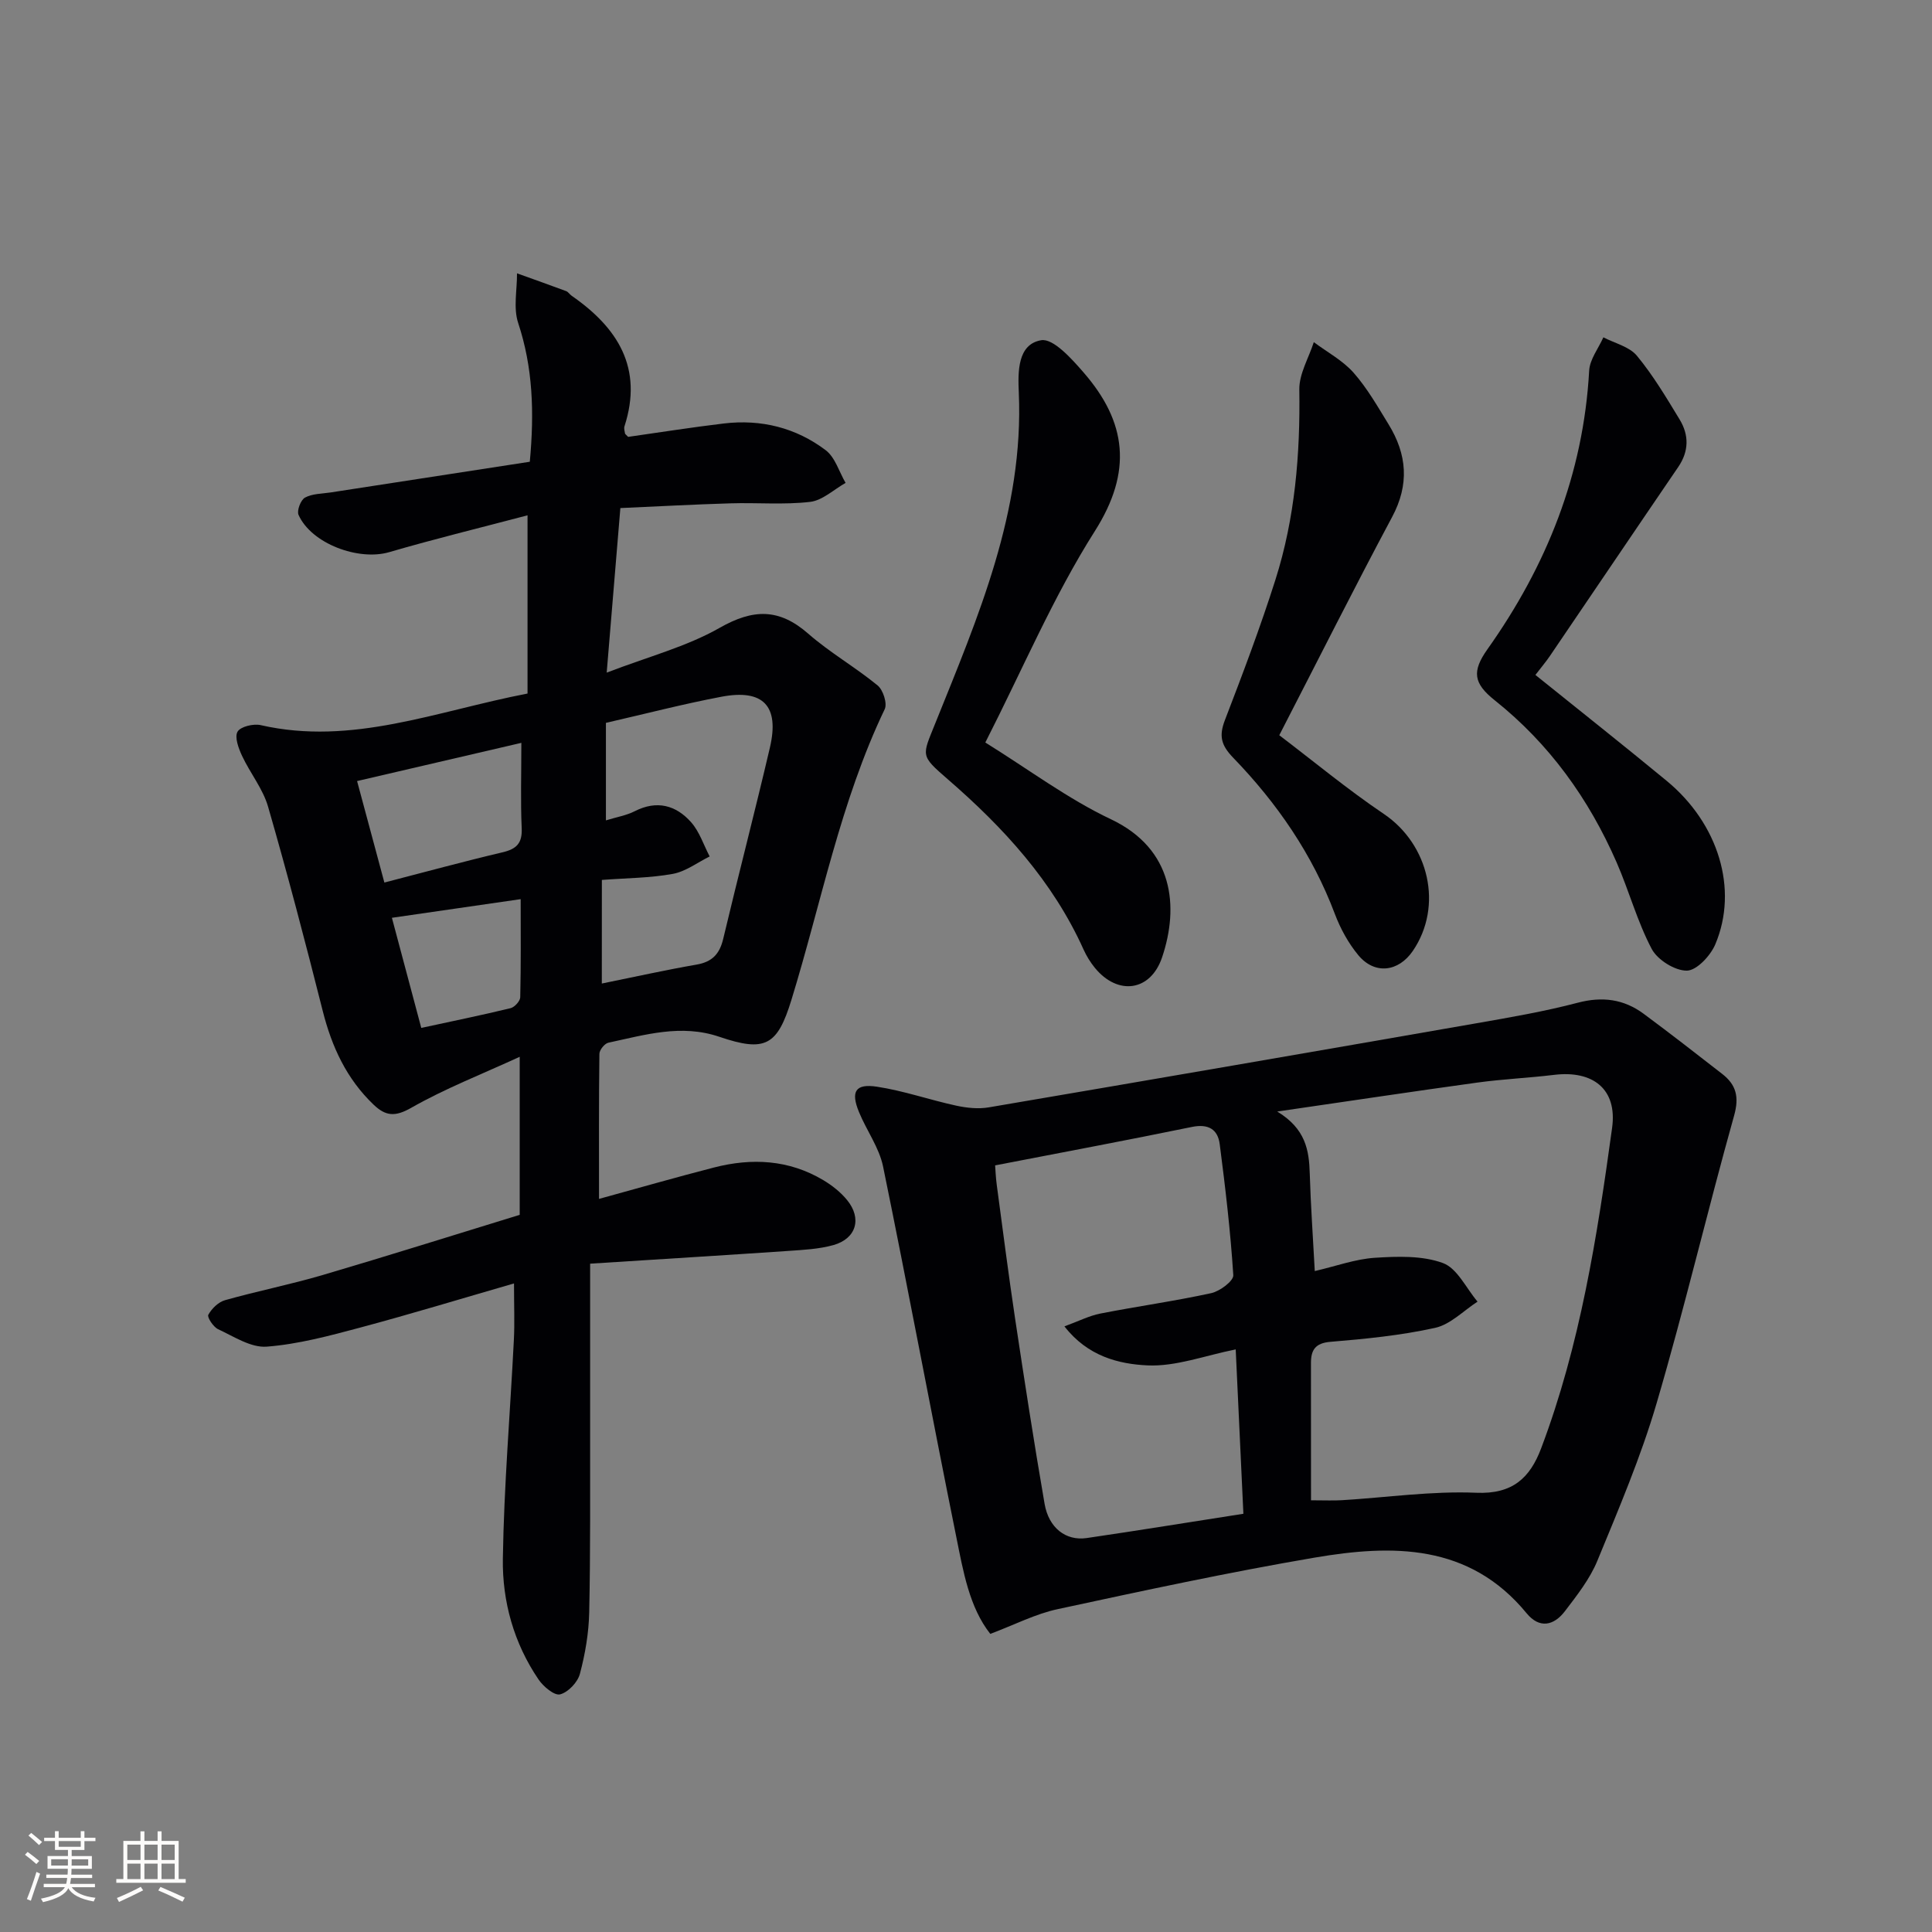
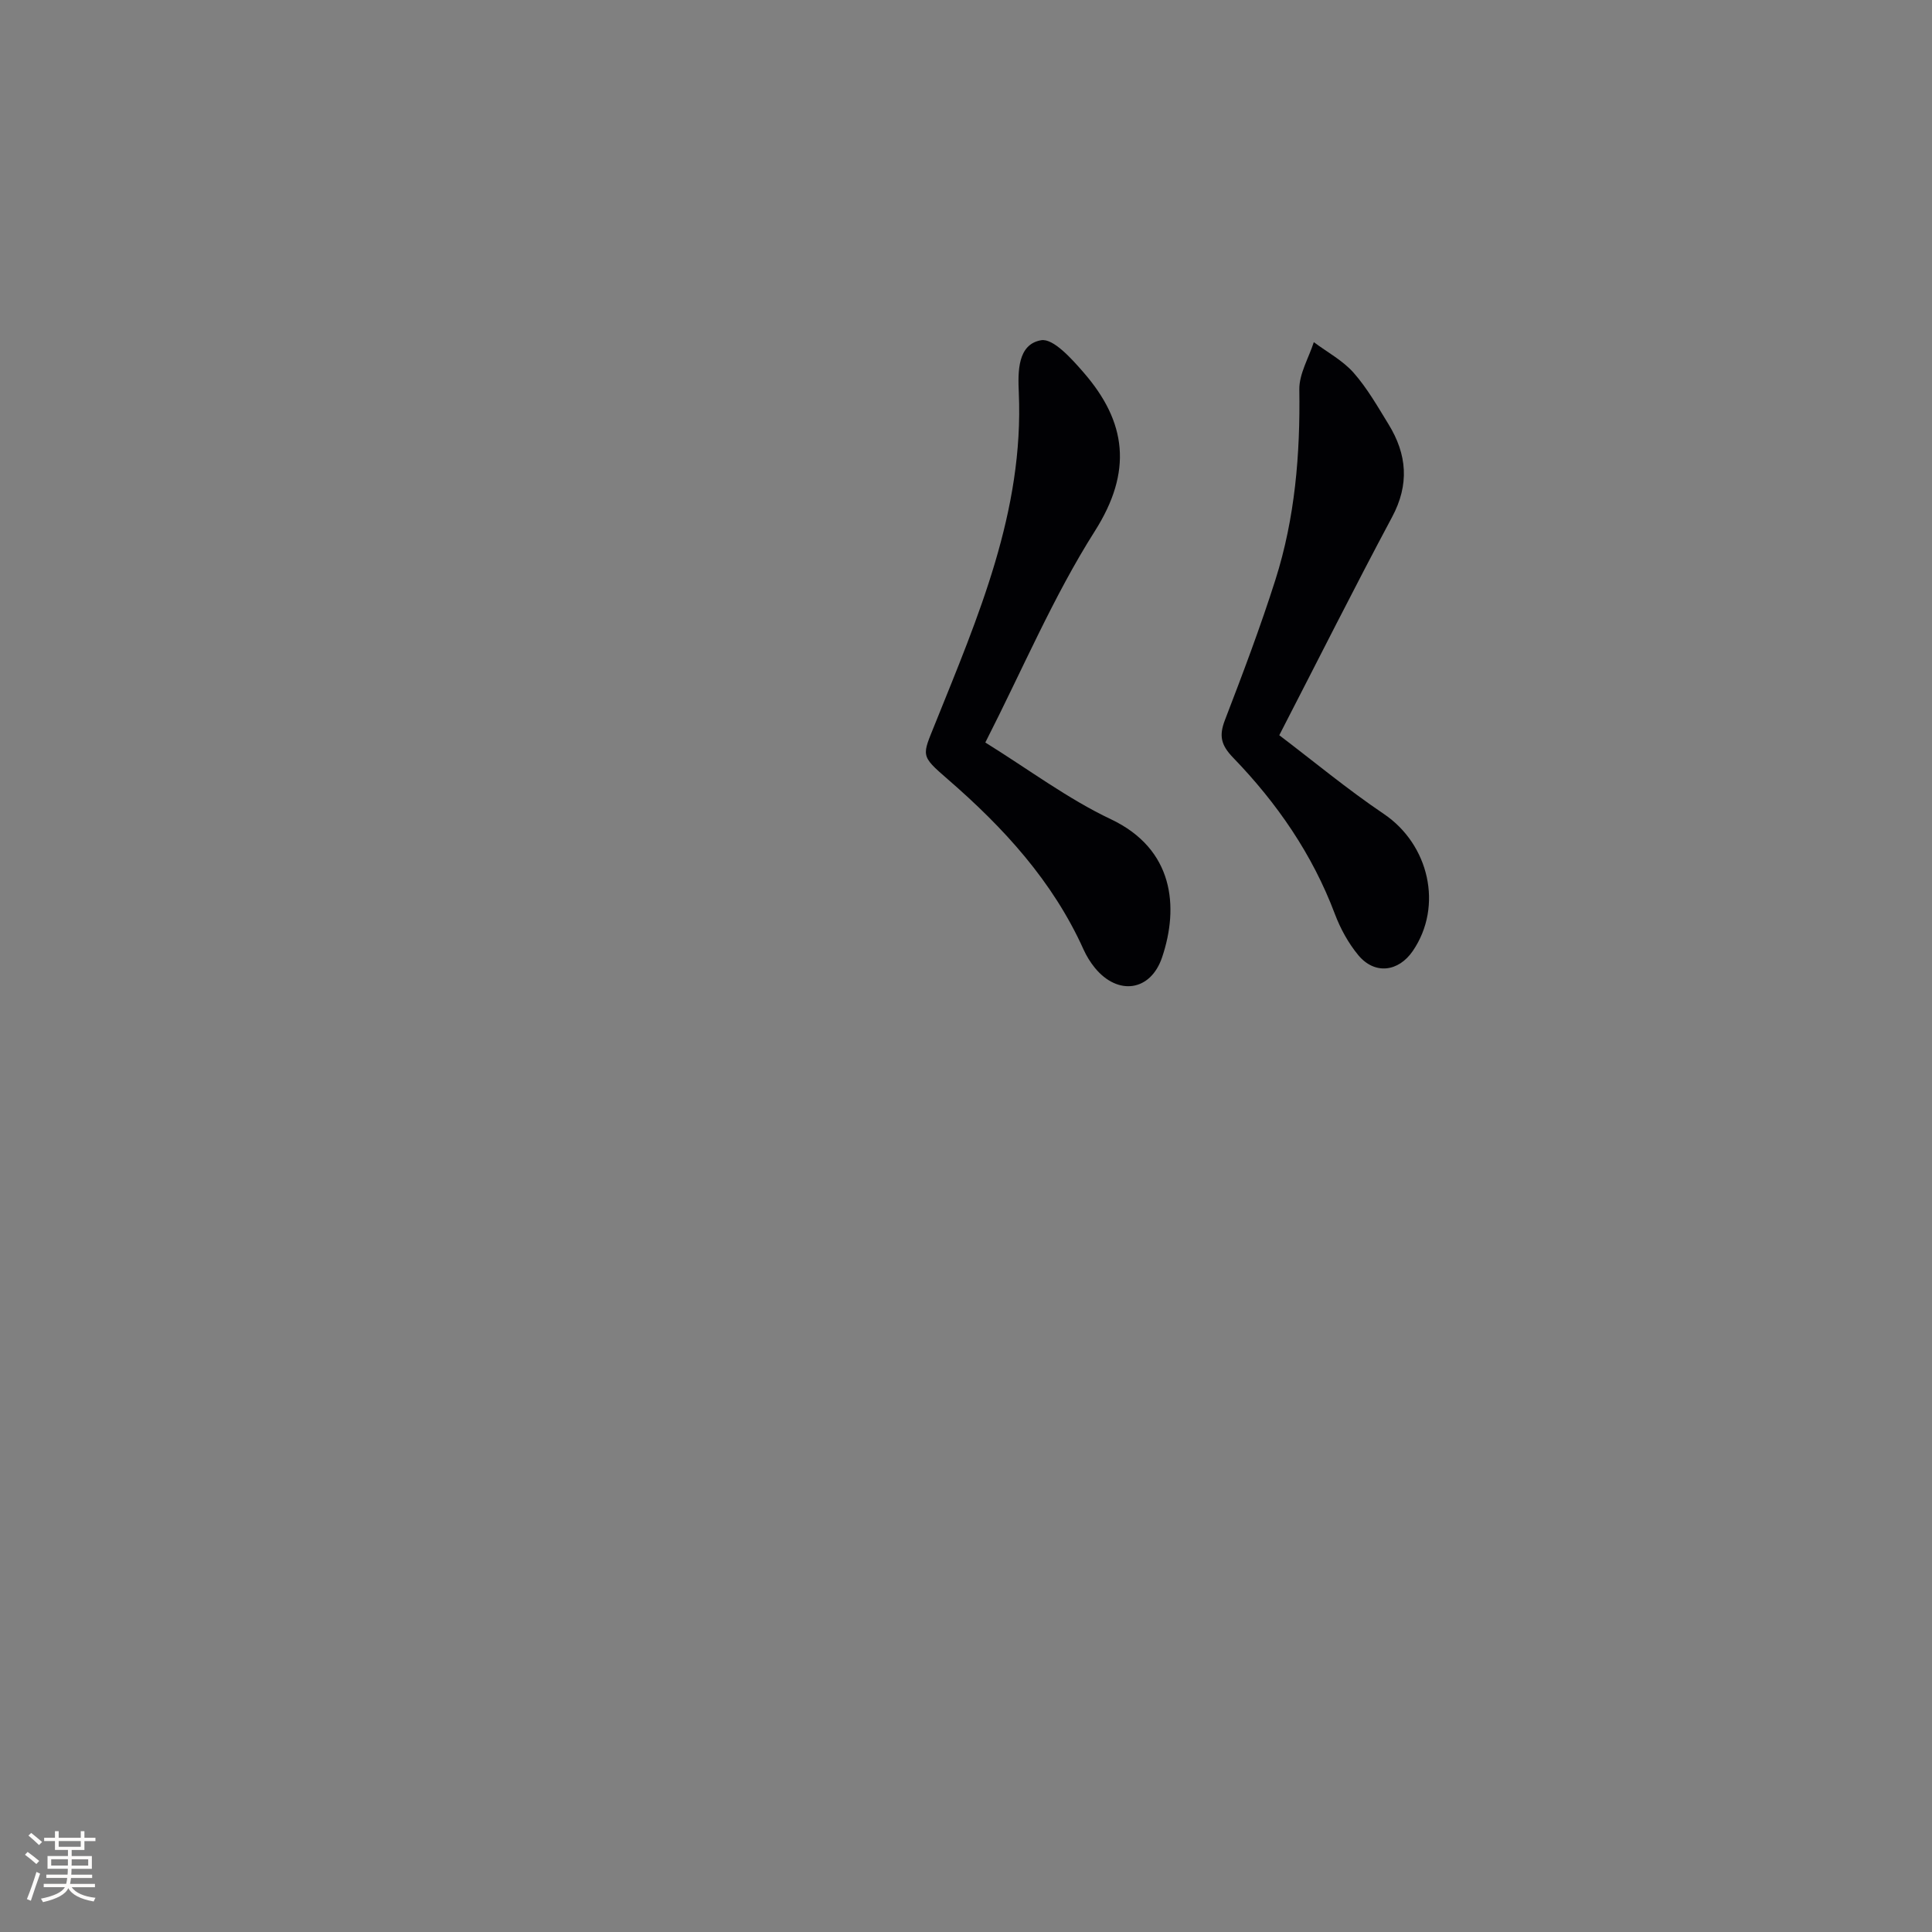
<svg xmlns="http://www.w3.org/2000/svg" enable-background="new 0 0 400 400" viewBox="0 0 400 400">
  <rect x="0" y="0" width="400" height="400" fill="#808080" stroke="none" />
  <g fill="#010104">
-     <path d="m109.22 143.59c0-12.46 0-24.37 0-36.9-9.46 2.5-19.12 4.85-28.65 7.63-6.34 1.85-16.1-1.75-18.76-7.72-.39-.88.45-3.1 1.34-3.58 1.51-.82 3.49-.79 5.28-1.06 13.74-2.12 27.48-4.24 41.26-6.36.95-10.26.64-19.53-2.41-28.74-1.03-3.11-.21-6.83-.24-10.27 3.39 1.22 6.79 2.42 10.17 3.68.44.16.73.68 1.14.96 9.55 6.62 14.85 14.96 10.94 27.04-.14.44.03.98.11 1.47.02.14.21.24.65.71 6.41-.91 13.08-1.97 19.79-2.77 7.72-.92 14.94.86 21.11 5.53 1.96 1.48 2.78 4.47 4.12 6.77-2.44 1.37-4.78 3.63-7.35 3.93-5.43.63-10.98.13-16.47.3-7.46.22-14.92.63-22.81.98-.91 10.94-1.8 21.62-2.83 34.07 8.63-3.32 16.53-5.37 23.38-9.27 6.95-3.96 12.32-4.07 18.35 1.21 4.48 3.92 9.75 6.93 14.37 10.72 1.13.93 2.03 3.73 1.46 4.91-9.19 19.19-13.12 40.04-19.31 60.17-2.91 9.48-5.4 10.9-14.95 7.65-7.88-2.68-15.38-.39-22.95 1.23-.78.17-1.85 1.5-1.86 2.3-.13 9.79-.08 19.58-.08 30.04 7.92-2.17 15.83-4.45 23.8-6.5 7.84-2.02 15.52-1.63 22.64 2.62 1.82 1.09 3.6 2.49 4.93 4.13 3.11 3.81 1.89 7.98-2.84 9.31-3 .84-6.22.99-9.35 1.21-13.22.9-26.45 1.71-41.02 2.64 0 12.19.01 23.44 0 34.7-.02 12.5.08 25-.19 37.49-.09 4.27-.83 8.61-1.93 12.74-.46 1.74-2.44 3.82-4.1 4.24-1.19.3-3.46-1.61-4.46-3.08-5.11-7.51-7.52-16.15-7.39-25 .23-15.11 1.52-30.2 2.28-45.31.18-3.46.03-6.93.03-11.69-11.03 3.19-21.4 6.35-31.88 9.15-6.36 1.7-12.82 3.44-19.33 3.94-3.26.25-6.79-2.1-10.05-3.61-.99-.46-2.31-2.48-2.03-2.99.7-1.28 2.09-2.64 3.46-3.02 6.7-1.89 13.55-3.25 20.22-5.21 13.53-3.98 26.99-8.23 40.79-12.46 0-10.42 0-20.83 0-32.72-7.95 3.65-15.5 6.59-22.46 10.56-3.35 1.91-5.29 1.73-7.78-.64-5.61-5.35-8.66-11.98-10.54-19.41-3.57-14.15-7.27-28.27-11.32-42.3-1.07-3.71-3.72-6.95-5.39-10.53-.72-1.55-1.58-3.86-.93-4.99.61-1.06 3.29-1.7 4.79-1.36 18.92 4.32 36.37-2.9 55.25-6.54zm15.38 60.04c6.63-1.34 13.1-2.79 19.62-3.92 3.23-.56 4.76-2.19 5.51-5.32 3.14-13.22 6.58-26.38 9.67-39.61 2.01-8.61-1.36-12.17-10.02-10.53-7.93 1.5-15.76 3.54-23.93 5.41v20.19c2.23-.69 4.25-1.02 5.99-1.91 4.57-2.32 8.53-1.23 11.66 2.31 1.73 1.96 2.58 4.69 3.83 7.07-2.54 1.25-4.96 3.12-7.64 3.61-4.68.85-9.52.86-14.68 1.25-.01 7.25-.01 14.01-.01 21.45zm-16.66-49.83c-11.59 2.7-22.75 5.29-34.01 7.91 2.04 7.6 3.86 14.35 5.65 21.01 8.47-2.19 16.44-4.37 24.47-6.26 2.92-.69 4.11-1.9 3.96-5.03-.25-5.59-.07-11.21-.07-17.63zm-20.72 59.02c6.59-1.43 12.57-2.65 18.49-4.09.83-.2 1.98-1.47 2-2.26.16-6.74.09-13.49.09-20.31-9.16 1.33-17.75 2.57-26.66 3.86 1.92 7.21 3.95 14.84 6.08 22.8z" />
-     <path d="m205.03 338.28c-4.35-5.52-5.6-12.94-7.05-20.12-5.16-25.53-9.92-51.14-15.15-76.65-.81-3.93-3.43-7.47-4.99-11.28-1.74-4.24-.75-5.92 3.72-5.24 5.54.84 10.91 2.73 16.4 3.92 2.18.47 4.57.73 6.74.36 33.67-5.73 67.32-11.54 100.96-17.41 7.03-1.23 14.08-2.44 20.97-4.25 5.11-1.35 9.56-.76 13.68 2.29 5.48 4.06 10.87 8.25 16.25 12.44 2.89 2.25 3.56 4.74 2.47 8.63-5.55 19.8-10.26 39.85-16.05 59.57-3.26 11.11-7.84 21.86-12.26 32.59-1.55 3.77-4.21 7.16-6.72 10.45-2.27 2.97-5.25 3.7-7.94.42-11.87-14.45-27.76-14.26-43.9-11.51-17.81 3.04-35.49 6.85-53.15 10.66-4.61.98-8.93 3.23-13.98 5.13zm66.4-27.66c2.84 0 4.63.09 6.4-.02 9.28-.56 18.59-1.93 27.83-1.54 7.49.32 11.1-3.07 13.41-9.18 8.09-21.41 11.61-43.88 14.7-66.38 1.1-8.02-3.97-11.94-12.02-10.96-5.27.64-10.59.87-15.84 1.59-13.35 1.84-26.68 3.85-41.47 6 5.89 3.58 6.59 8.02 6.73 12.83.2 6.61.67 13.21 1.04 20.2 4.41-1.02 8.4-2.49 12.46-2.75 4.69-.3 9.8-.48 14.07 1.09 2.97 1.09 4.82 5.22 7.17 7.99-2.91 1.88-5.61 4.73-8.79 5.43-7.1 1.57-14.41 2.29-21.67 2.89-3.16.26-4.02 1.72-4.03 4.34-.01 9.43.01 18.86.01 28.47zm-14 2.79c-.54-11.55-1.06-22.63-1.59-34.03-6.38 1.27-12.38 3.58-18.26 3.31-5.95-.28-12.38-1.87-17.2-8.08 2.91-1.06 5.1-2.19 7.42-2.65 7.64-1.5 15.38-2.57 22.98-4.23 1.78-.39 4.64-2.53 4.56-3.72-.58-9.06-1.64-18.1-2.81-27.12-.4-3.09-2.36-4.26-5.75-3.57-13.45 2.76-26.95 5.29-40.75 7.96.07.82.12 2.45.34 4.06 1.24 9.22 2.41 18.44 3.79 27.63 1.93 12.81 3.9 25.61 6.11 38.38.86 4.99 4.4 7.71 8.7 7.09 10.66-1.56 21.28-3.29 32.46-5.03z" />
    <path d="m204 153.73c9.04 5.61 17.09 11.67 26.01 15.89 13.02 6.17 14.11 18.15 10.59 28.58-2.38 7.07-9.17 7.98-13.92 2.18-.94-1.15-1.74-2.46-2.35-3.81-6.37-14.14-16.56-25.23-28.1-35.23-5.77-5-5.32-4.78-2.6-11.56 8.86-22.03 18.38-43.93 17.3-68.53-.18-4.18-.31-9.98 4.64-10.81 2.51-.42 6.32 3.85 8.77 6.67 8.92 10.26 10.19 20.48 2.33 32.86-8.58 13.52-14.89 28.48-22.67 43.76z" />
-     <path d="m317.89 139.74c9.34 7.52 18.33 14.63 27.17 21.92 10.72 8.84 14.9 22.43 10.08 33.84-.99 2.36-3.85 5.43-5.89 5.46-2.48.03-6.09-2.23-7.29-4.51-2.99-5.67-4.68-12-7.26-17.91-5.75-13.15-13.92-24.54-25.23-33.55-4.42-3.52-4.76-5.98-1.51-10.57 12.28-17.31 19.87-36.28 21.06-57.68.13-2.35 1.92-4.6 2.94-6.9 2.36 1.23 5.37 1.92 6.94 3.81 3.36 4.06 6.1 8.67 8.85 13.2 1.95 3.22 1.95 6.55-.29 9.84-8.89 13.02-17.71 26.1-26.58 39.14-.84 1.23-1.81 2.37-2.99 3.91z" />
    <path d="m264.86 152.22c7.09 5.38 14.12 11.22 21.65 16.3 9.36 6.32 12.33 19.08 6 28.36-2.98 4.36-7.89 4.95-11.27.9-2.07-2.49-3.72-5.51-4.87-8.55-4.65-12.36-11.99-22.98-21.07-32.37-2.54-2.63-2.94-4.55-1.68-7.81 3.69-9.59 7.33-19.22 10.44-29.01 4.06-12.78 5.15-25.98 4.95-39.38-.05-3.26 1.95-6.55 3-9.82 2.77 2.07 5.96 3.77 8.21 6.3 2.83 3.2 5 7.02 7.26 10.7 3.84 6.24 4.35 12.48.72 19.24-7.82 14.63-15.26 29.47-23.34 45.14z" />
  </g>
  <path d="m5.17 384 .55-.58c.85.61 1.65 1.24 2.4 1.87l-.59.64c-.83-.73-1.62-1.38-2.36-1.93m1.22 9.53-.82-.34c.71-1.76 1.37-3.64 1.98-5.63.24.13.5.25.76.36-.6 1.67-1.24 3.54-1.92 5.61m-.5-13.5.57-.54c.56.44 1.31 1.06 2.26 1.87l-.64.64c-.68-.66-1.41-1.32-2.19-1.97m3.25.46h2.24v-1.36h.77v1.36h4.57v-1.36h.76v1.36h2.28v.69h-2.28v1.84h-2.64v1.26h4.18v2.64h-4.21c0 .45-.02.86-.05 1.21h4.32v.69h-4.38c-.04.34-.1.75-.19 1.22h5.15v.69h-4.82c.87 1.19 2.51 1.92 4.93 2.19-.17.31-.3.57-.37.76-2.77-.49-4.52-1.41-5.26-2.76-.56 1.26-2.3 2.23-5.24 2.9-.12-.25-.26-.48-.43-.72 2.73-.55 4.38-1.34 4.96-2.38h-4.38v-.69h4.65c.1-.38.17-.79.21-1.22h-4.32v-.69h4.4c.03-.34.05-.75.05-1.21h-4.2v-2.64h4.23v-1.26h-2.69v-1.84h-2.24zm1.46 4.46v1.29h3.45c.01-.4.02-.57.01-.53v-.32-.45h-3.46zm1.55-2.59h4.57v-1.19h-4.57zm6.11 2.59h-3.42v.77c-.01.19-.01.37-.02.53h3.44z" fill="#fcfbfa" />
-   <path d="m32.63 379.16h.82v1.98h3.54v7.89h1.46v.78h-14.37v-.78h1.46v-7.89h3.54v-1.98h.82v1.98h2.73zm-3.49 11.48.5.73c-1.61.82-3.28 1.63-5 2.41-.13-.27-.28-.55-.44-.82 1.75-.72 3.4-1.49 4.94-2.32m-2.78-5.55h2.73v-3.18h-2.73zm0 3.95h2.73v-3.2h-2.73zm3.54-3.95h2.73v-3.18h-2.73zm0 3.95h2.73v-3.2h-2.73zm7.89 4.68c-1.84-.92-3.51-1.7-5.02-2.32l.45-.73c1.89.8 3.57 1.55 5.04 2.23zm-1.62-11.81h-2.73v3.18h2.73zm-2.73 7.13h2.73v-3.2h-2.73z" fill="#fcfbfa" />
</svg>